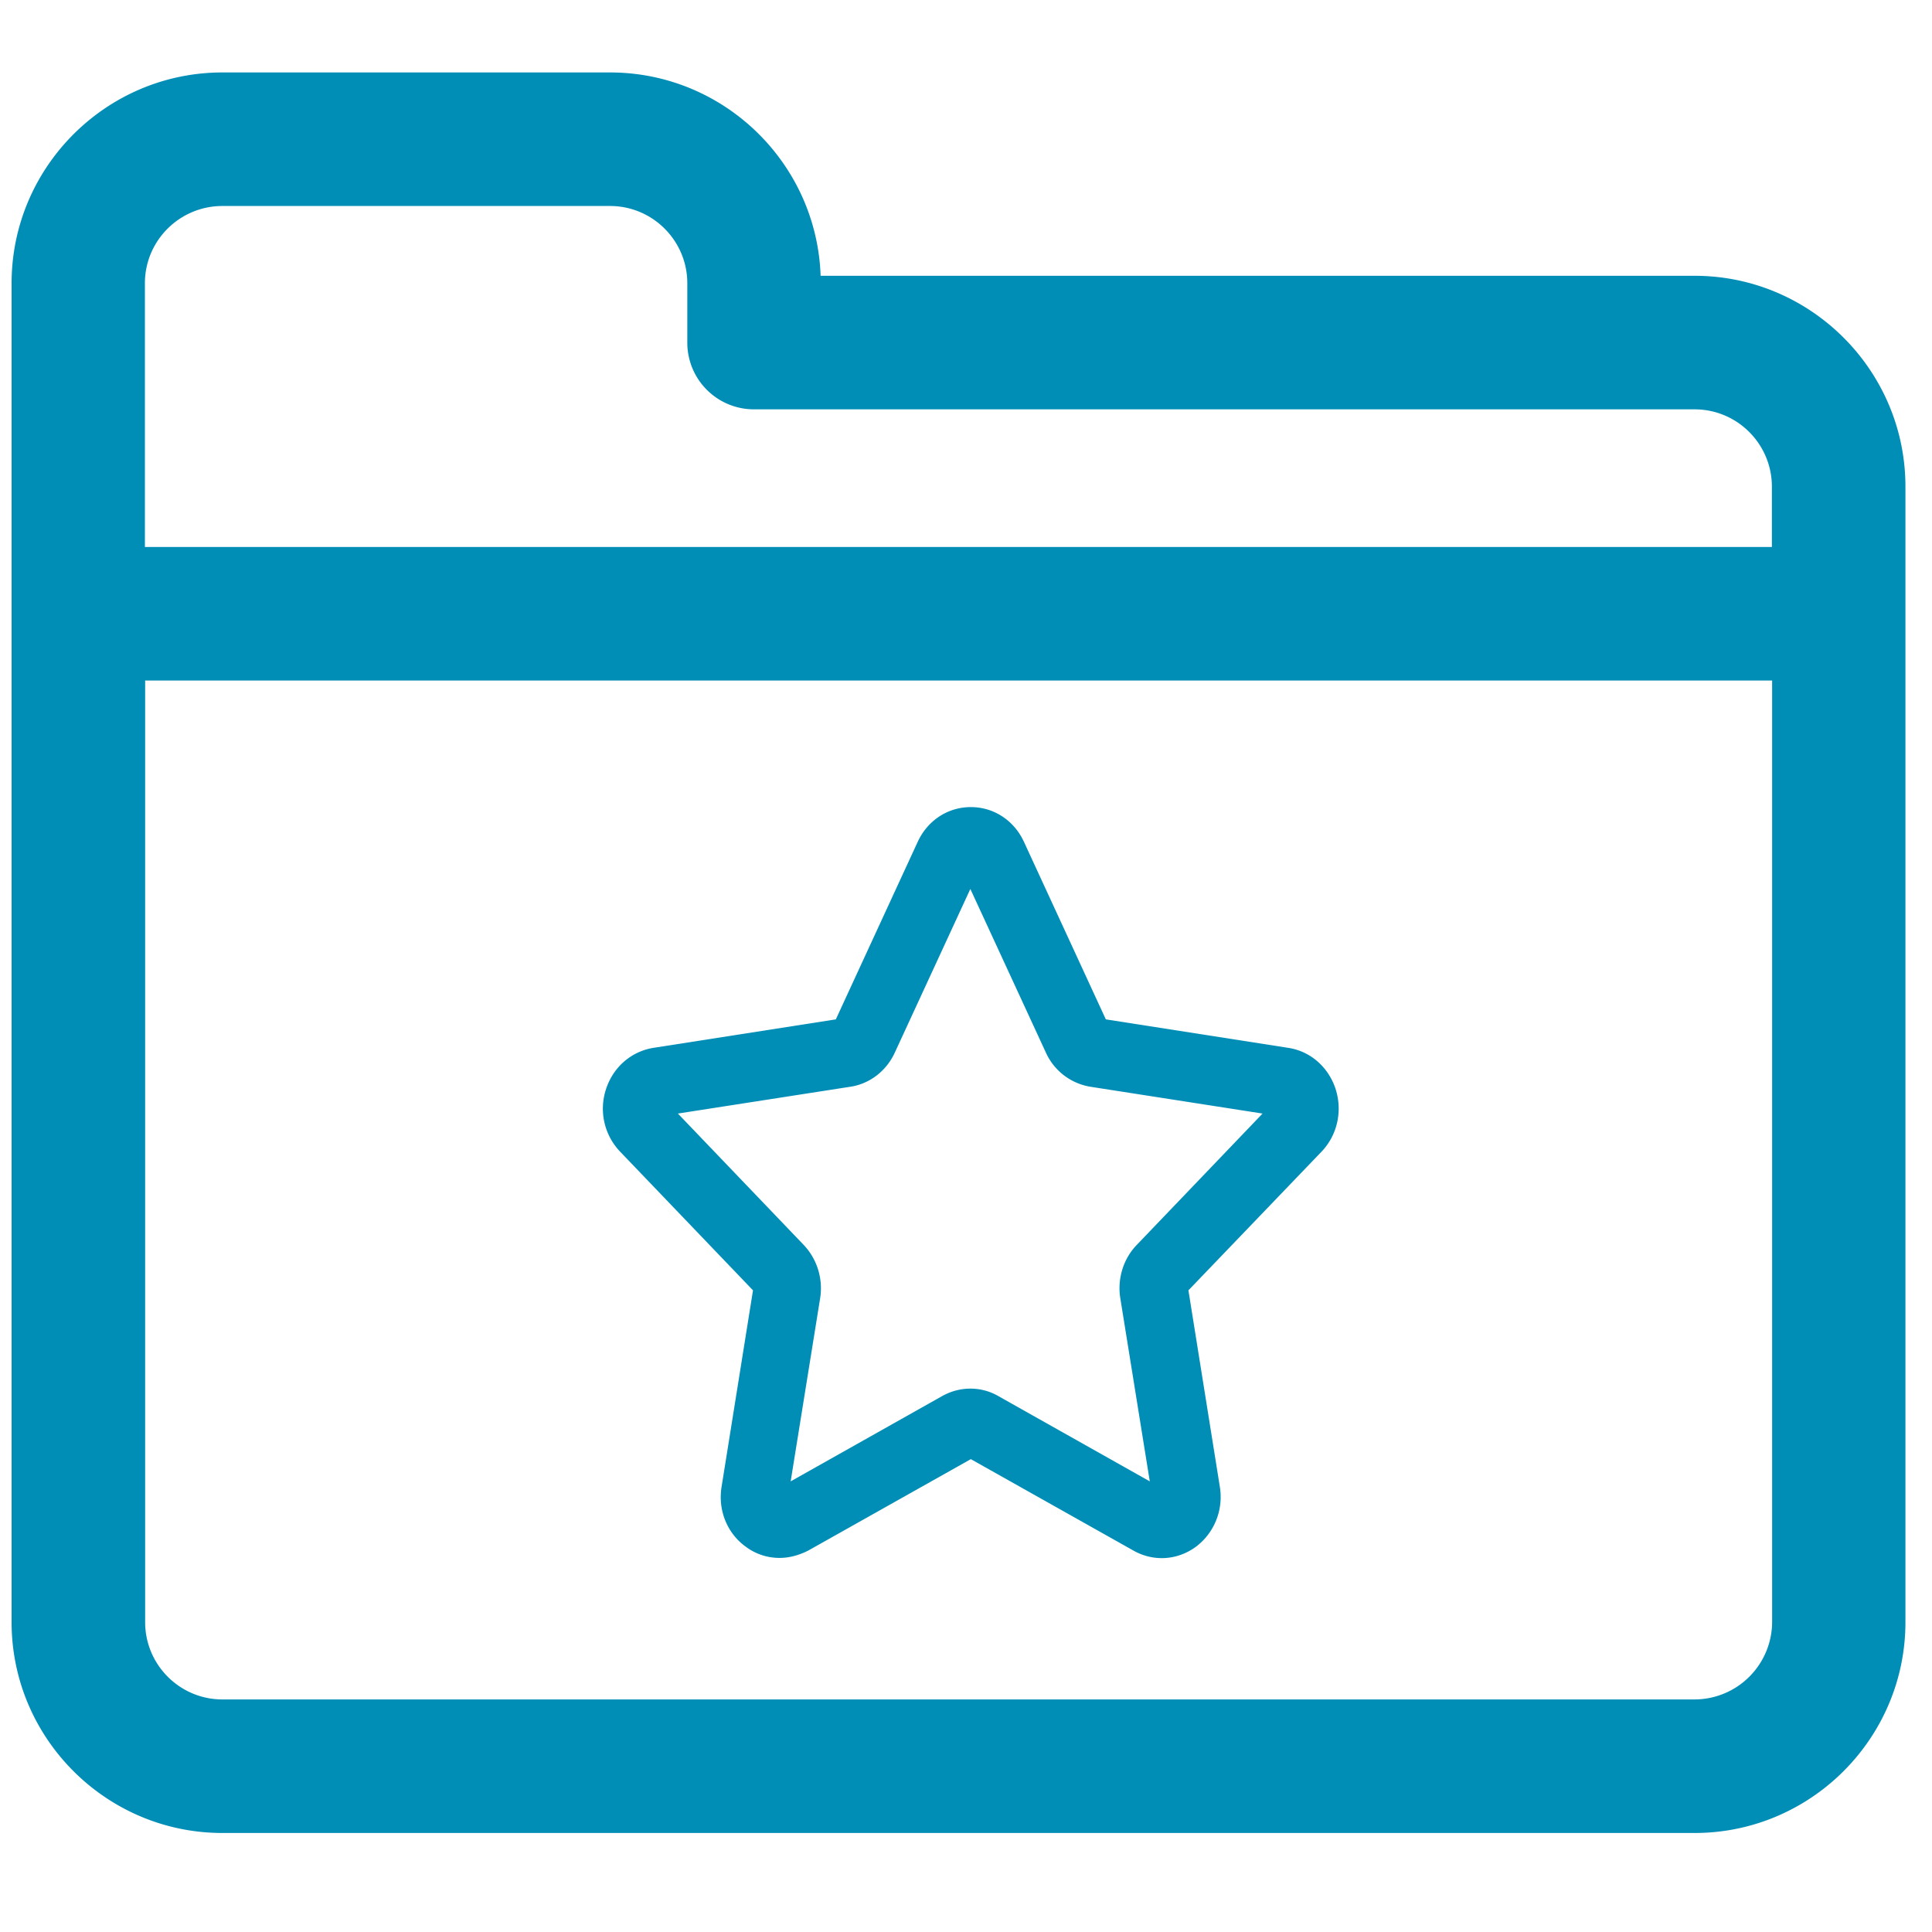
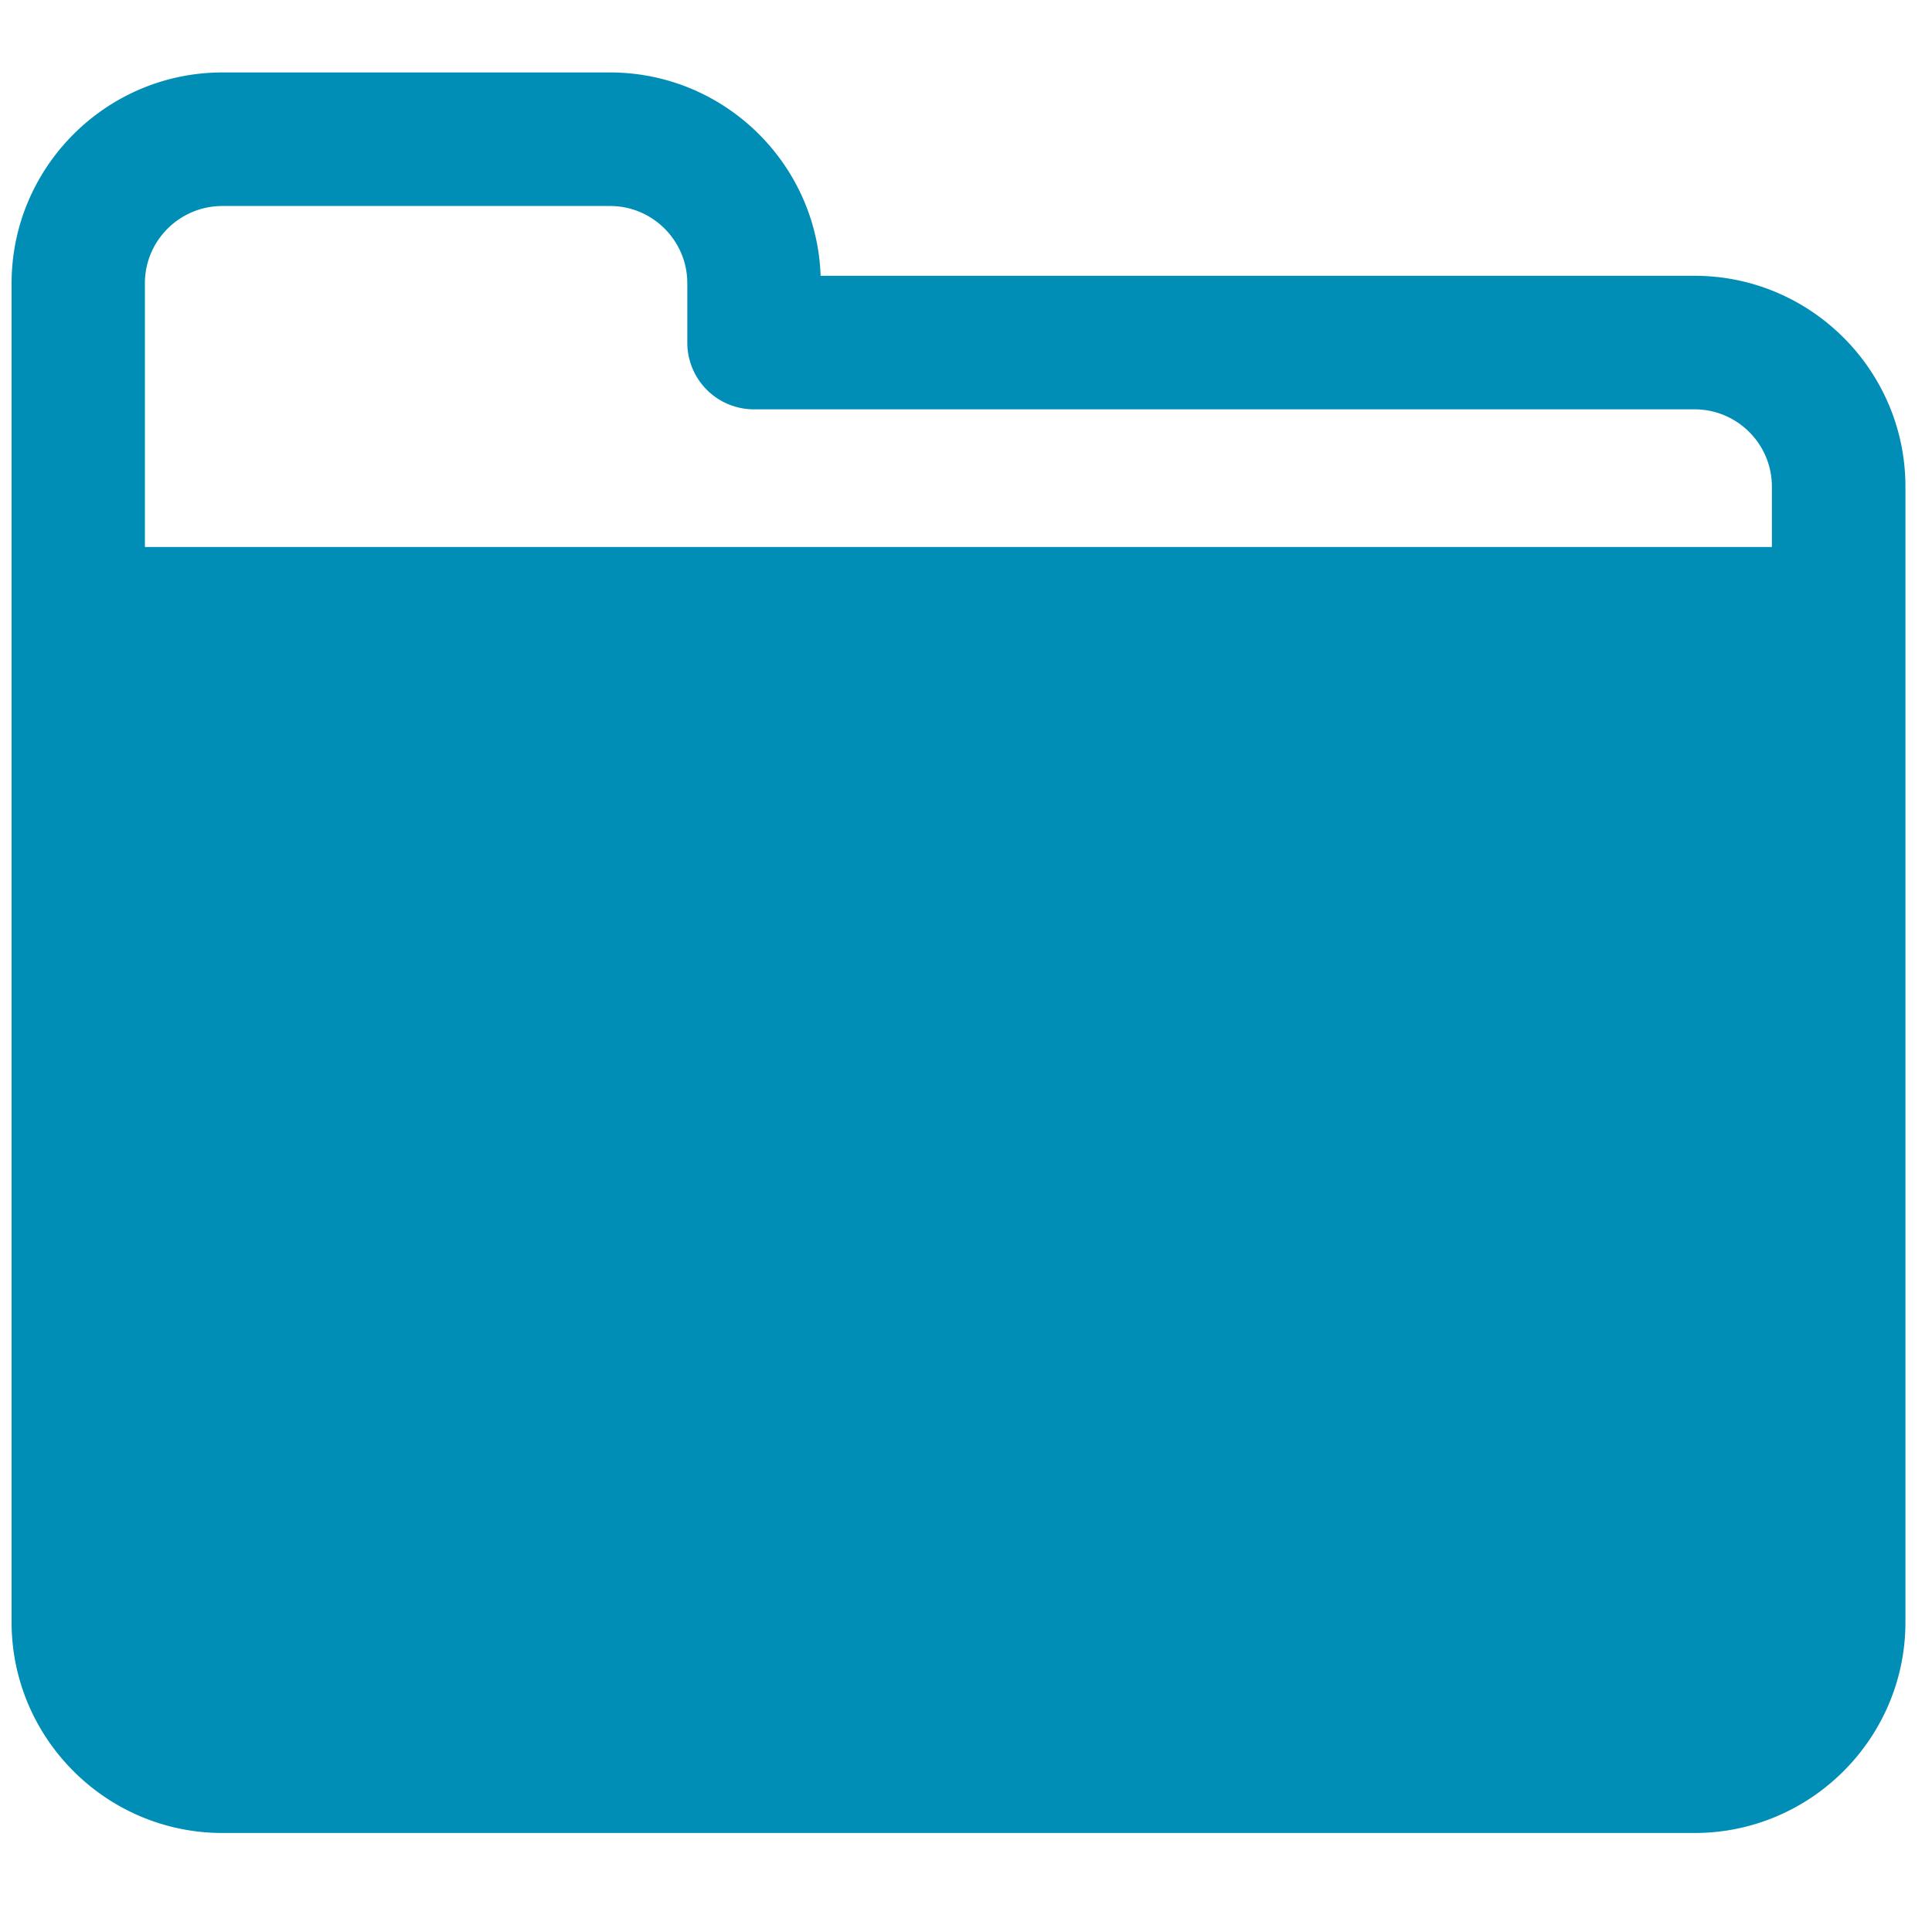
<svg xmlns="http://www.w3.org/2000/svg" t="1617869168450" class="icon" viewBox="0 0 1024 1024" version="1.1" p-id="21872" width="300" height="300">
  <defs>
    <style type="text/css" />
  </defs>
-   <path d="M898.176 146.176H434.944C432.896 86.4 383.616 38.4 323.328 38.4H117.888C56.32 38.4 6.144 88.576 6.144 150.144v709.632c0 61.568 50.176 111.744 111.744 111.744h780.288c61.568 0 111.744-50.176 111.744-111.744V257.92c0-61.568-50.176-111.744-111.744-111.744zM117.888 109.184h205.44c22.656 0 40.96 18.432 40.96 40.96v31.488a35.328 35.328 0 0 0 35.328 35.328h498.56c22.656 0 40.96 18.432 40.96 40.96v32H76.8V150.144c0-22.656 18.432-40.96 41.088-40.96z m780.288 791.552H117.888c-22.656 0-40.96-18.432-40.96-40.96V360.704h862.336v499.072a41.19 41.19 0 0 1-41.088 40.96z m0 0" fill="#008eb6" p-id="21873" />
-   <path d="M413.184 825.728c-6.272 0-12.416-1.92-17.664-5.76-10.112-7.168-15.104-19.456-13.056-32l16.64-104.064-70.4-73.472c-8.448-8.832-11.392-21.632-7.424-33.408 3.84-11.52 13.312-19.712 24.96-21.632l96.768-15.104L486.4 446.208c5.248-11.392 16-18.432 28.16-18.432s22.912 7.04 28.16 18.432l43.392 94.08 96.768 15.104c11.648 1.792 21.12 10.112 24.96 21.632 3.84 11.776 1.024 24.576-7.424 33.408l-70.528 73.472 16.64 104.064c2.048 12.544-3.072 24.832-13.056 32.128-9.728 6.912-22.144 7.68-32.64 1.792l-86.272-48.512-86.272 48.512c-4.864 2.432-9.984 3.84-15.104 3.84z m101.12-89.728c5.12 0 10.24 1.28 14.848 3.968l80.256 45.184-15.616-97.024c-1.664-10.24 1.536-20.864 8.704-28.288l66.688-69.632L577.92 576a31.488 31.488 0 0 1-23.552-18.048l-40.064-86.784-40.064 86.784c-4.48 9.728-13.312 16.512-23.552 18.048l-91.392 14.208 66.688 69.632c7.04 7.424 10.368 17.92 8.704 28.288l-15.616 97.024 80.256-45.184c4.864-2.688 9.856-3.968 14.976-3.968z m0 0" fill="#008eb6" p-id="21874" />
+   <path d="M898.176 146.176H434.944C432.896 86.4 383.616 38.4 323.328 38.4H117.888C56.32 38.4 6.144 88.576 6.144 150.144v709.632c0 61.568 50.176 111.744 111.744 111.744h780.288c61.568 0 111.744-50.176 111.744-111.744V257.92c0-61.568-50.176-111.744-111.744-111.744zM117.888 109.184h205.44c22.656 0 40.96 18.432 40.96 40.96v31.488a35.328 35.328 0 0 0 35.328 35.328h498.56c22.656 0 40.96 18.432 40.96 40.96v32H76.8V150.144c0-22.656 18.432-40.96 41.088-40.96z m780.288 791.552H117.888c-22.656 0-40.96-18.432-40.96-40.96V360.704v499.072a41.19 41.19 0 0 1-41.088 40.96z m0 0" fill="#008eb6" p-id="21873" />
</svg>